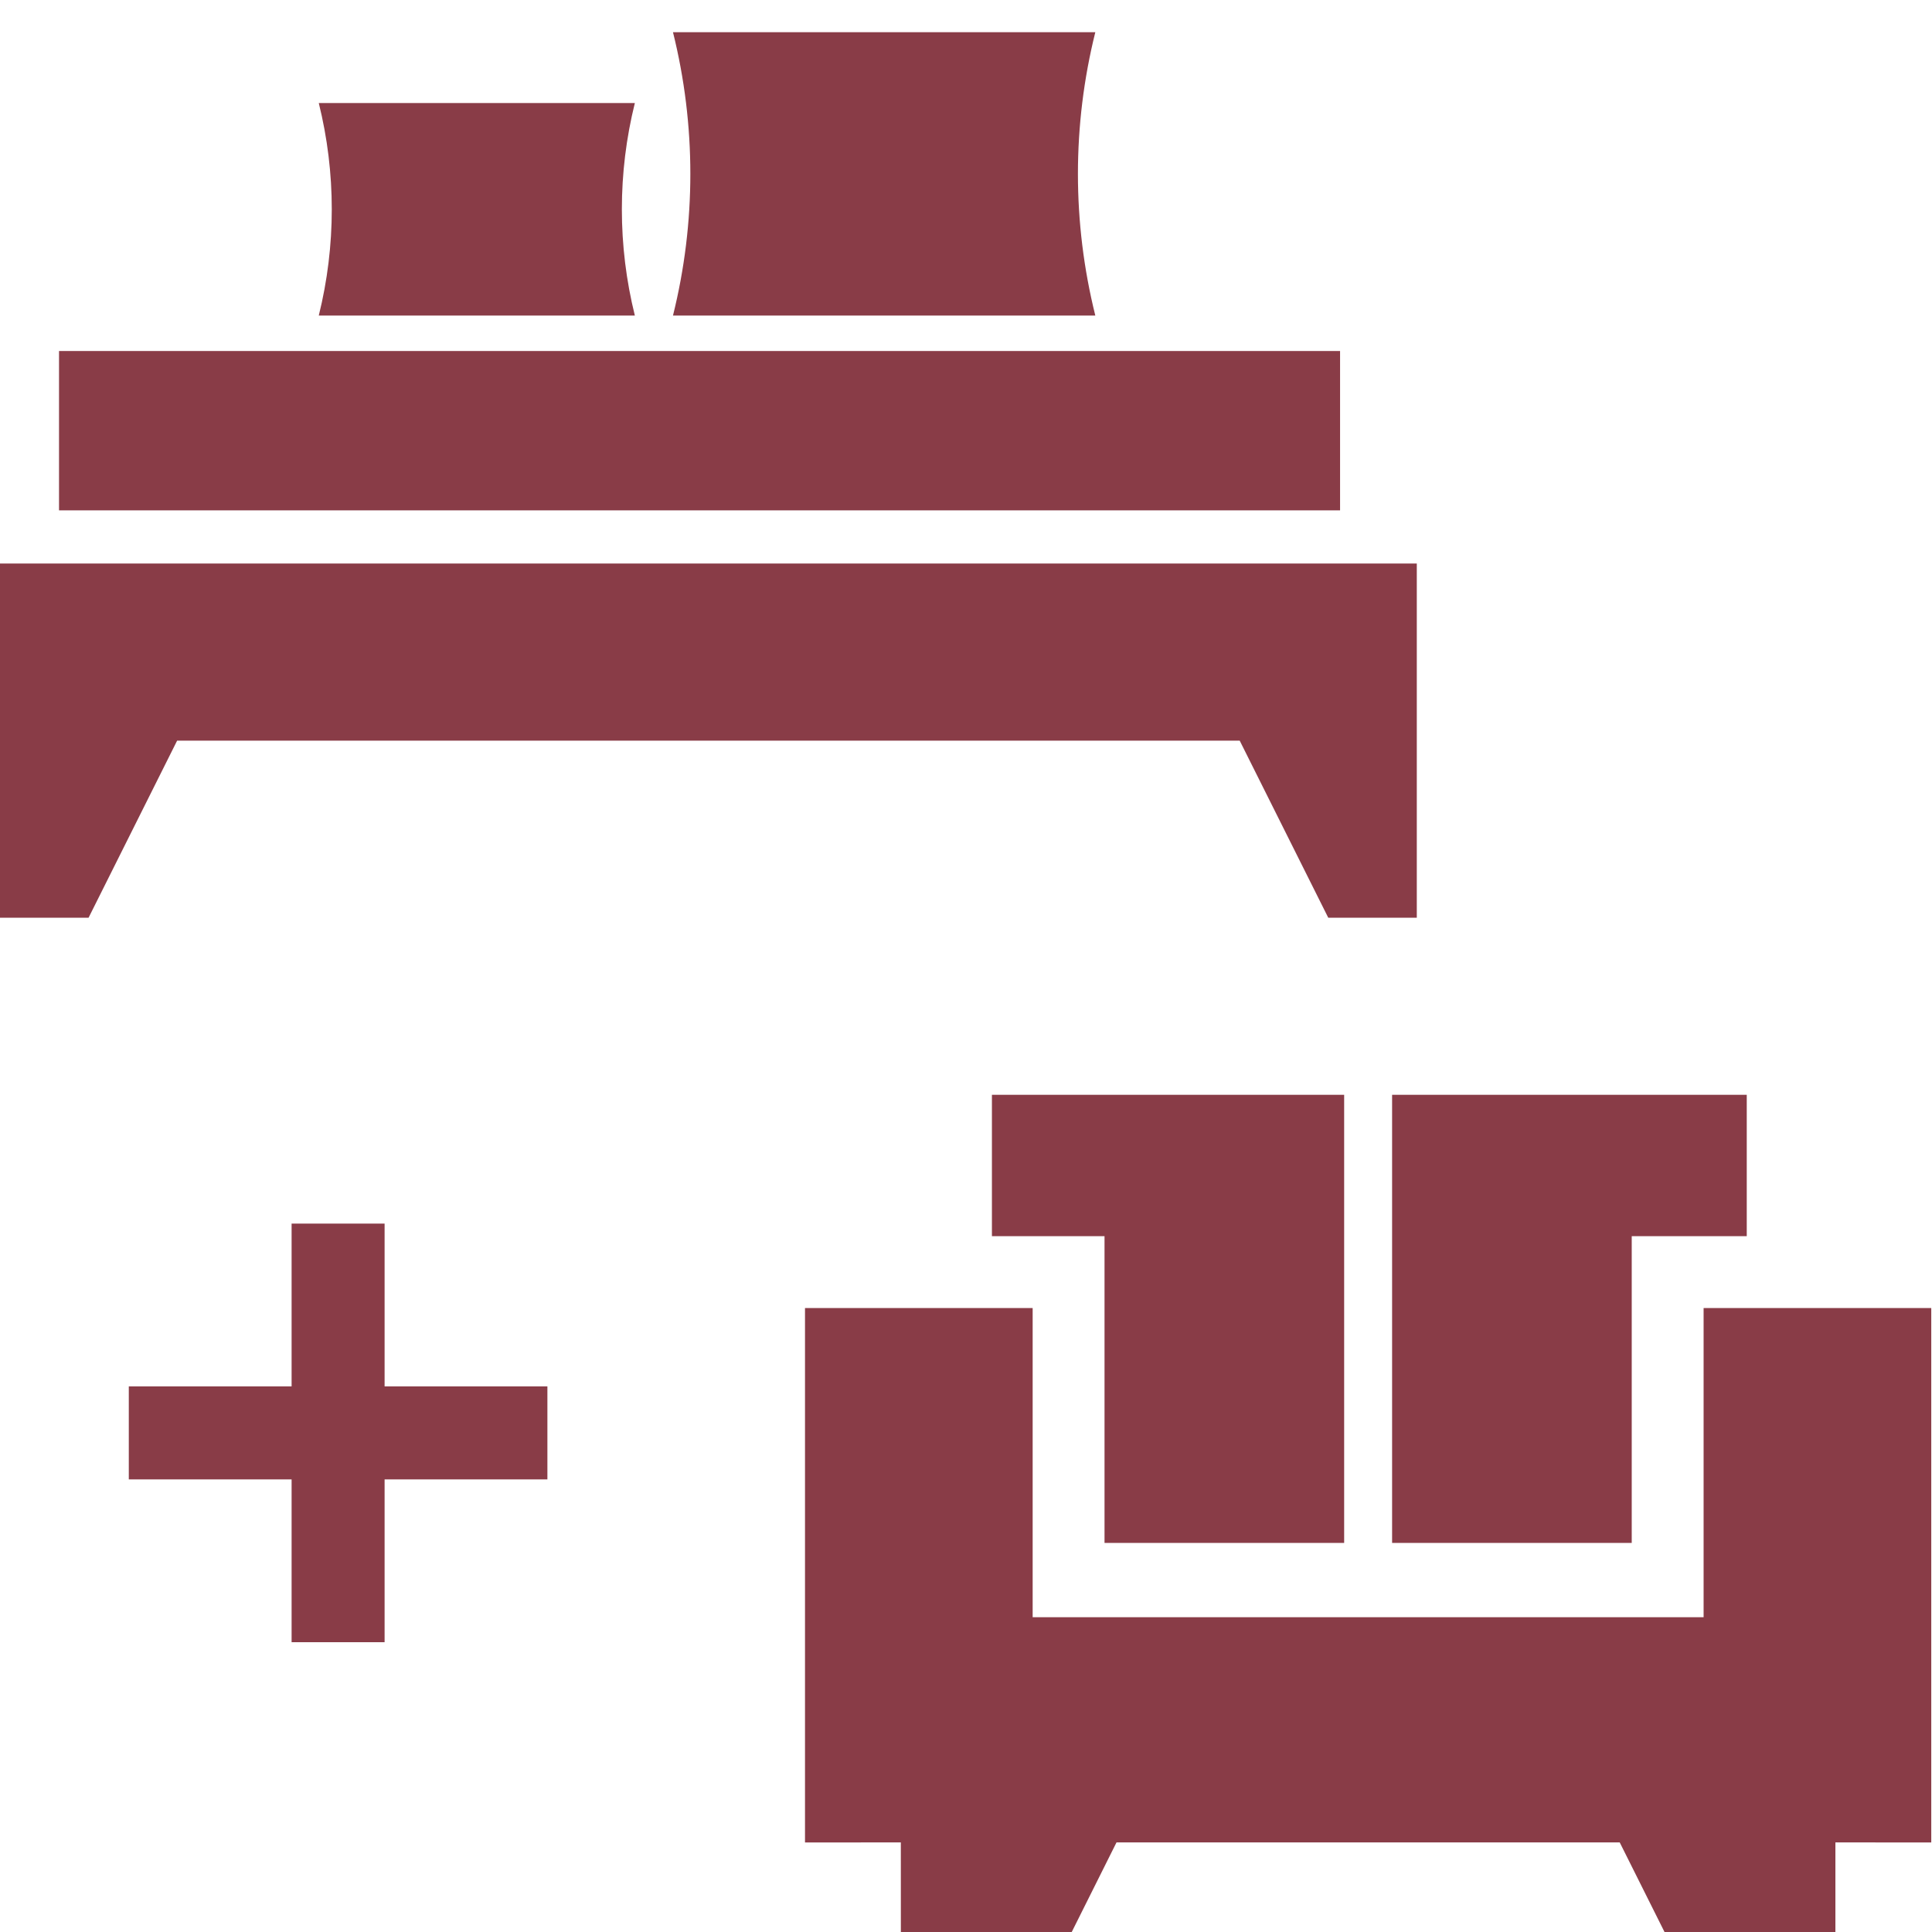
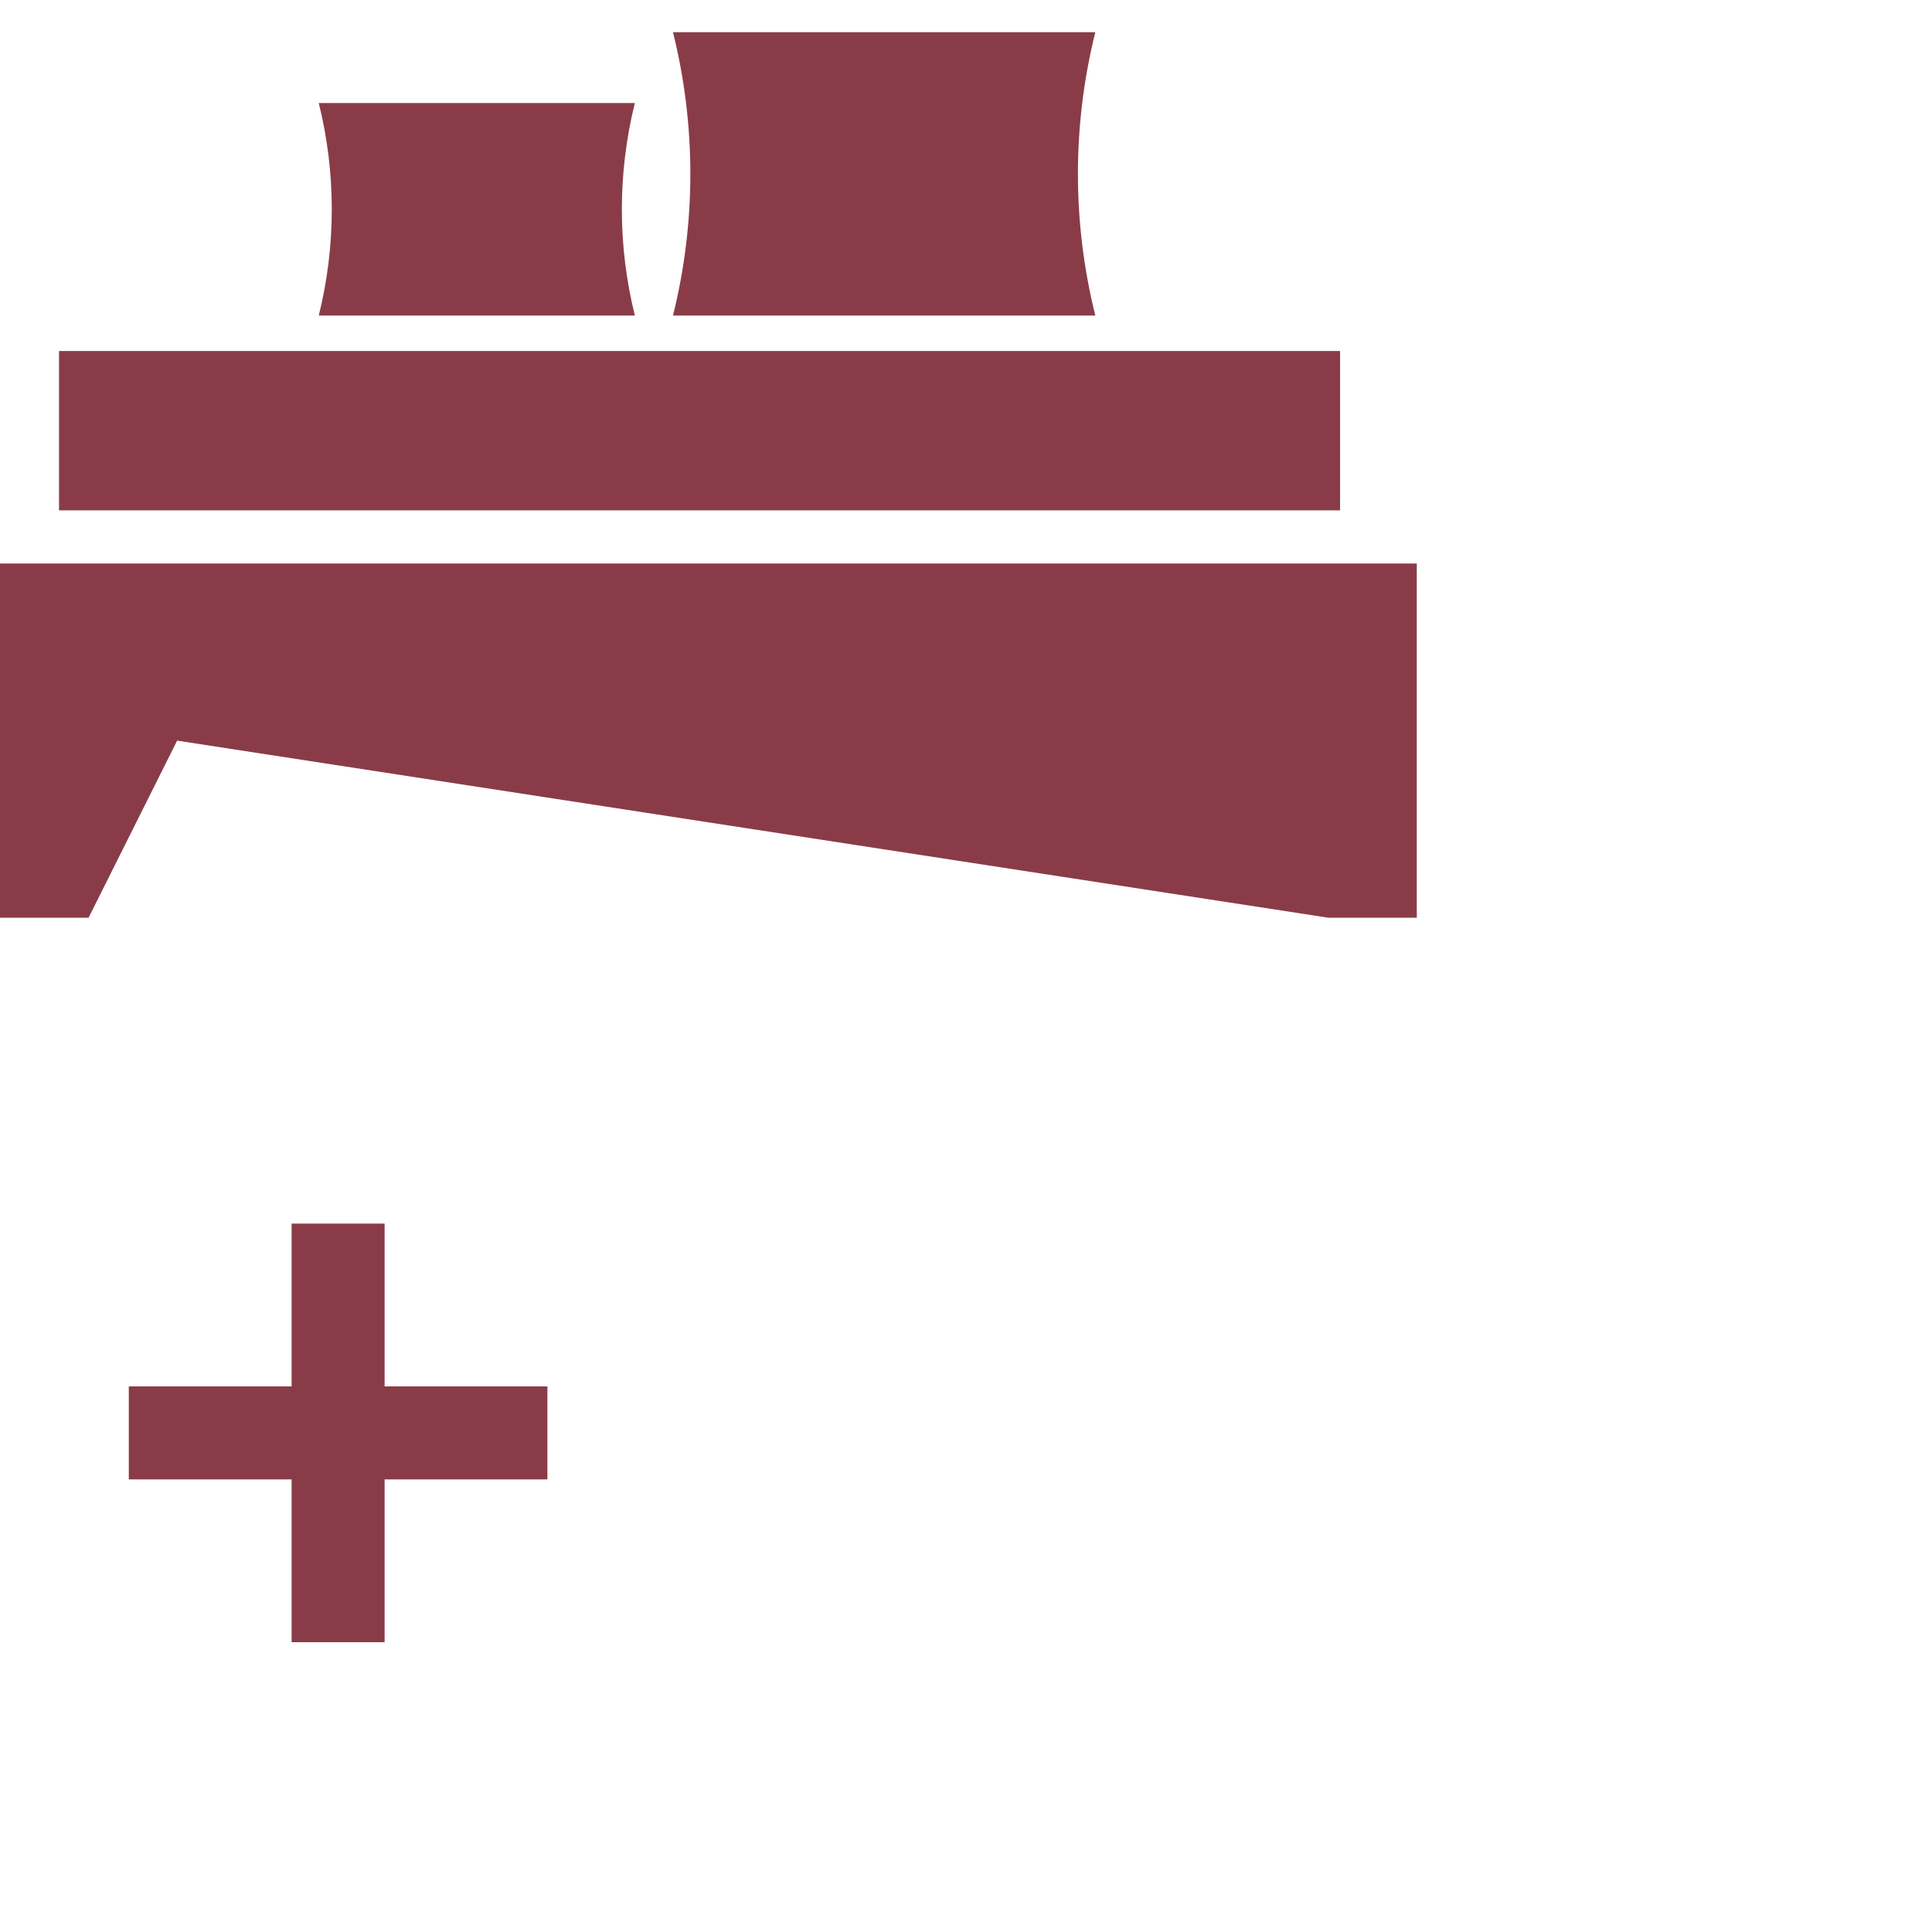
<svg xmlns="http://www.w3.org/2000/svg" width="60px" height="60px" viewBox="0 0 60 60" version="1.1">
  <title>icons/bed+sofa</title>
  <g id="icons/bed+sofa" stroke="none" stroke-width="1" fill="none" fill-rule="evenodd">
-     <path d="M44,28.5 L41.25,28.5 L38.5,23.001 L5.501,23.001 L2.751,28.5 L0,28.5 L0,17.5 L44,17.5 L44,28.5 Z M1.833,10.9 L41.617,10.9 L41.617,15.85 L1.833,15.85 L1.833,10.9 Z M20.9,1 L34.016,1 C33.296,3.887 33.296,6.913 34.016,9.8 L20.9,9.8 C21.619,6.913 21.619,3.887 20.9,1 Z M9.9,3.2 L19.716,3.2 C19.178,5.365 19.178,7.635 19.716,9.8 L9.9,9.8 C10.438,7.635 10.438,5.365 9.9,3.2 Z" id="Combined-Shape" fill="#893C47" />
-     <path d="M33.186,60.196 L27.977,60.196 L27.976,57.218 L25,57.219 L25,40.623 L32.07,40.623 L32.07,50.224 L52.907,50.224 L52.907,40.623 L59.977,40.623 L59.977,57.219 L57,57.218 L57,60.196 L51.791,60.196 L50.302,57.218 L34.674,57.218 L33.186,60.196 Z M41.744,34 L41.744,47.916 L34.302,47.916 L34.302,38.391 L30.805,38.391 L30.805,34 L41.744,34 Z M54.247,34 L54.247,38.391 L50.675,38.391 L50.675,47.916 L43.233,47.916 L43.233,34 L54.247,34 Z" id="Combined-Shape" fill="#893C47" fill-rule="nonzero" />
+     <path d="M44,28.5 L41.25,28.5 L5.501,23.001 L2.751,28.5 L0,28.5 L0,17.5 L44,17.5 L44,28.5 Z M1.833,10.9 L41.617,10.9 L41.617,15.85 L1.833,15.85 L1.833,10.9 Z M20.9,1 L34.016,1 C33.296,3.887 33.296,6.913 34.016,9.8 L20.9,9.8 C21.619,6.913 21.619,3.887 20.9,1 Z M9.9,3.2 L19.716,3.2 C19.178,5.365 19.178,7.635 19.716,9.8 L9.9,9.8 C10.438,7.635 10.438,5.365 9.9,3.2 Z" id="Combined-Shape" fill="#893C47" />
    <polygon id="Path" fill="#893C47" points="11.944 43.056 11.944 38 9.056 38 9.056 43.056 4 43.056 4 45.944 9.056 45.944 9.056 51 11.944 51 11.944 45.944 17 45.944 17 43.056" />
  </g>
</svg>